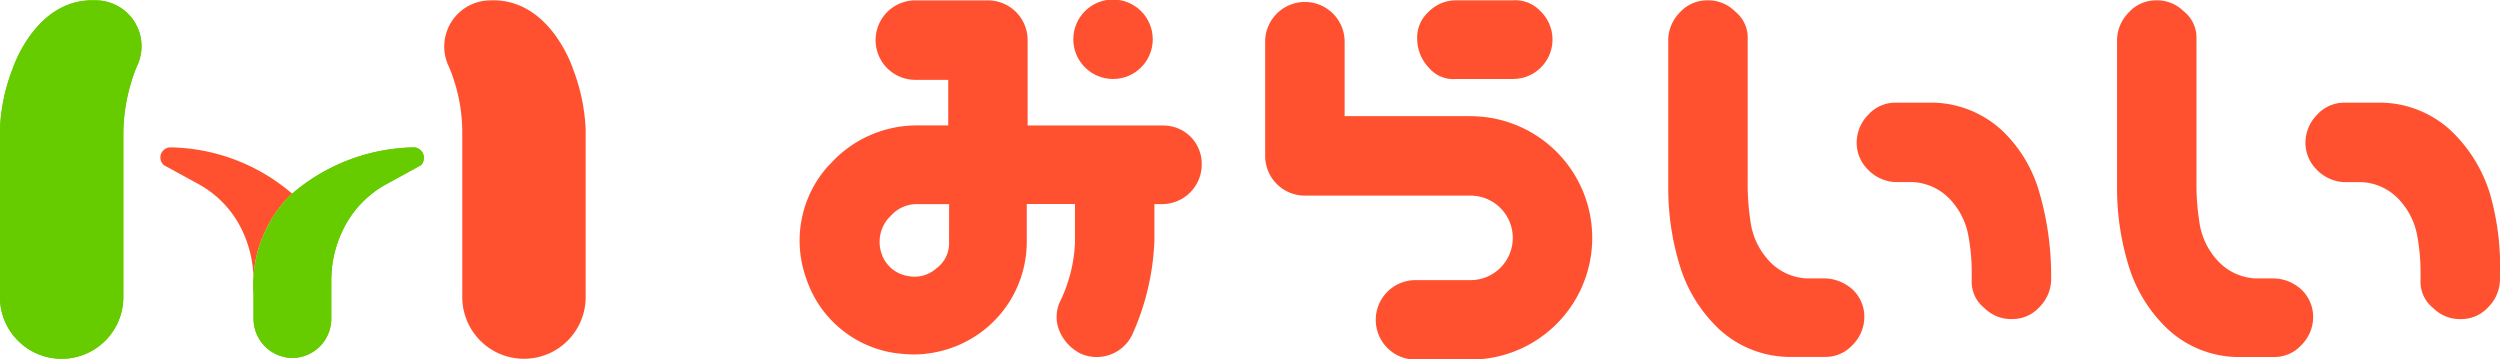
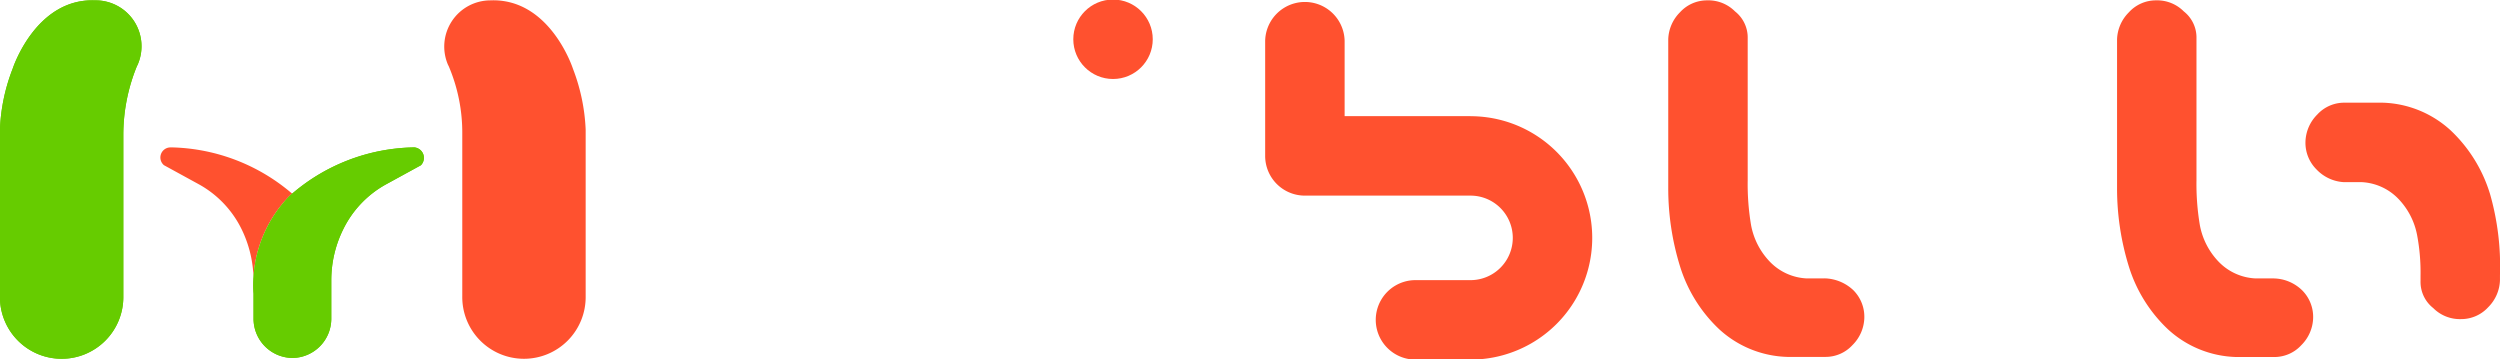
<svg xmlns="http://www.w3.org/2000/svg" width="181" height="26" viewBox="0 0 181 26">
  <defs>
    <style>.a{fill:#fff;}.b{clip-path:url(#a);}.c{fill:#ff512f;}.d{fill:#6c0;}</style>
    <clipPath id="a">
      <rect class="a" width="181" height="26" transform="translate(799 90.929)" />
    </clipPath>
  </defs>
  <g class="b" transform="translate(-799 -90.929)">
    <g transform="translate(799 90.896)">
      <path class="c" d="M339.2,398.367h-1.288a3.955,3.955,0,0,1-2.692-1.224,5.178,5.178,0,0,1-1.346-2.631,17.916,17.916,0,0,1-.245-3.243V380.993a2.407,2.407,0,0,0-.918-1.958,2.72,2.72,0,0,0-2.019-.8,2.639,2.639,0,0,0-1.958.857,2.888,2.888,0,0,0-.857,1.958v10.766a19.1,19.1,0,0,0,.857,5.689,10.533,10.533,0,0,0,2.815,4.525,7.594,7.594,0,0,0,4.956,2.019h2.753a2.639,2.639,0,0,0,1.958-.857,2.888,2.888,0,0,0,.857-1.958,2.72,2.72,0,0,0-.8-2.019,3.137,3.137,0,0,0-2.077-.853Z" transform="translate(-207.096 -378.176)" />
-       <path class="c" d="M359.512,391.708a7.594,7.594,0,0,0-4.956-2.019H351.8a2.639,2.639,0,0,0-1.958.857,2.887,2.887,0,0,0-.857,1.958,2.72,2.72,0,0,0,.8,2.019,2.952,2.952,0,0,0,1.958.918h1.285a3.956,3.956,0,0,1,2.692,1.224,5.179,5.179,0,0,1,1.346,2.631,14.622,14.622,0,0,1,.245,2.937v.367a2.407,2.407,0,0,0,.918,1.958,2.72,2.72,0,0,0,2.019.8,2.639,2.639,0,0,0,1.958-.857,2.888,2.888,0,0,0,.857-1.958v-.366a21.516,21.516,0,0,0-.857-6,9.882,9.882,0,0,0-2.693-4.467Z" transform="translate(-214.56 -382.225)" />
      <path class="c" d="M389.461,398.367h-1.285a3.955,3.955,0,0,1-2.692-1.224,5.179,5.179,0,0,1-1.346-2.631,17.924,17.924,0,0,1-.245-3.243V380.993a2.407,2.407,0,0,0-.918-1.958,2.72,2.72,0,0,0-2.019-.8A2.639,2.639,0,0,0,379,379.1a2.887,2.887,0,0,0-.857,1.958v10.766a19.1,19.1,0,0,0,.857,5.689,10.532,10.532,0,0,0,2.815,4.525,7.594,7.594,0,0,0,4.956,2.019h2.753a2.639,2.639,0,0,0,1.958-.857,2.888,2.888,0,0,0,.857-1.958,2.72,2.72,0,0,0-.8-2.019A3.022,3.022,0,0,0,389.461,398.367Z" transform="translate(-224.868 -378.176)" />
      <path class="c" d="M412.586,396.237a10.532,10.532,0,0,0-2.815-4.525,7.594,7.594,0,0,0-4.956-2.019H402.06a2.64,2.64,0,0,0-1.958.857,2.888,2.888,0,0,0-.857,1.958,2.72,2.72,0,0,0,.8,2.019,2.952,2.952,0,0,0,1.958.918h1.29a3.955,3.955,0,0,1,2.692,1.224,5.178,5.178,0,0,1,1.346,2.631,14.62,14.62,0,0,1,.245,2.937v.367a2.407,2.407,0,0,0,.918,1.958,2.72,2.72,0,0,0,2.019.8,2.639,2.639,0,0,0,1.958-.857,2.888,2.888,0,0,0,.856-1.958v-.368a19.044,19.044,0,0,0-.737-5.936Z" transform="translate(-232.329 -382.226)" />
      <path class="c" d="M297.6,386.65h-9.115v-5.443a2.877,2.877,0,0,0-5.753,0v8.321a2.873,2.873,0,0,0,2.876,2.876H297.6a3.059,3.059,0,1,1,0,6.119h-4.038a2.877,2.877,0,0,0,0,5.753H297.6a8.811,8.811,0,0,0,0-17.622Z" transform="translate(-191.134 -378.208)" />
      <circle class="c" cx="2.876" cy="2.876" r="2.876" transform="translate(77.707 0)" />
-       <path class="c" d="M302.58,383.923h4.1a2.856,2.856,0,0,0,2.019-4.895,2.505,2.505,0,0,0-2.019-.8h-4.1a2.774,2.774,0,0,0-2.018.857,2.506,2.506,0,0,0-.8,2.019,3.038,3.038,0,0,0,.857,2.019A2.31,2.31,0,0,0,302.58,383.923Z" transform="translate(-197.155 -378.172)" />
-       <path class="c" d="M256.894,387.292H247.1v-6.18a2.873,2.873,0,0,0-2.876-2.876h-5.2a2.877,2.877,0,1,0,0,5.753h2.327v3.3h-2.327a8.432,8.432,0,0,0-6.18,2.753l-.184.184a8.09,8.09,0,0,0-1.591,8.138,8,8,0,0,0,6.3,5.385,11.886,11.886,0,0,0,1.469.122,8.287,8.287,0,0,0,5.262-1.9,8.133,8.133,0,0,0,2.937-6.3v-2.692h3.491V395.8a10.791,10.791,0,0,1-1.1,4.283,2.613,2.613,0,0,0,0,2.142,3.225,3.225,0,0,0,1.528,1.591,2.851,2.851,0,0,0,3.732-1.407,18.2,18.2,0,0,0,1.591-6.792v-2.631h.551a2.873,2.873,0,0,0,2.876-2.876,2.769,2.769,0,0,0-2.817-2.813Zm-15.481,8.444a2.237,2.237,0,0,1-.918,1.9,2.372,2.372,0,0,1-2.08.551,2.4,2.4,0,0,1-1.9-1.652,2.618,2.618,0,0,1,.489-2.509l.184-.184a2.509,2.509,0,0,1,1.9-.857h2.327Z" transform="translate(-172.7 -378.175)" />
      <path class="c" d="M159.684,394.706a.73.73,0,0,0-.429,1.285l2.57,1.407a7.456,7.456,0,0,1,3.06,3.243,8.5,8.5,0,0,1,.857,3.671v.979a9.234,9.234,0,0,1,2.631-7.1h0c.061-.061.122-.122.184-.122a13.874,13.874,0,0,0-8.689-3.365Z" transform="translate(-147.386 -383.999)" />
      <path class="c" d="M194.115,378.233a3.345,3.345,0,0,0-3.06,4.65l.061.122a12.273,12.273,0,0,1,.979,4.895v11.748a4.467,4.467,0,1,0,8.933,0V387.595a13.82,13.82,0,0,0-.918-4.405S198.459,378.05,194.115,378.233Z" transform="translate(-158.626 -378.173)" />
      <path class="d" d="M181.117,394.706h-.184a13.888,13.888,0,0,0-8.872,3.491,9.312,9.312,0,0,0-2.631,7.1v1.836a2.844,2.844,0,0,0,2.815,2.815h0a2.844,2.844,0,0,0,2.815-2.815v-2.815a8.3,8.3,0,0,1,.856-3.669,7.455,7.455,0,0,1,3.06-3.245l2.57-1.407a.762.762,0,0,0-.428-1.288Z" transform="translate(-151.074 -383.999)" />
      <path class="d" d="M147.948,378.233c-4.344-.184-6,4.956-6,4.956a13.483,13.483,0,0,0-.918,4.405v12.054a4.467,4.467,0,1,0,8.933,0V387.9a13.179,13.179,0,0,1,.979-4.895l.061-.122a3.322,3.322,0,0,0-3.059-4.651Z" transform="translate(-141.034 -378.173)" />
      <path class="d" d="M181.117,394.706h-.184a13.888,13.888,0,0,0-8.872,3.491,9.312,9.312,0,0,0-2.631,7.1v1.836a2.844,2.844,0,0,0,2.815,2.815h0a2.844,2.844,0,0,0,2.815-2.815v-2.815a8.3,8.3,0,0,1,.856-3.669,7.455,7.455,0,0,1,3.06-3.245l2.57-1.407a.762.762,0,0,0-.428-1.288Z" transform="translate(-151.074 -383.999)" />
      <path class="d" d="M147.948,378.233c-4.344-.184-6,4.956-6,4.956a13.483,13.483,0,0,0-.918,4.405v12.054a4.467,4.467,0,1,0,8.933,0V387.9a13.179,13.179,0,0,1,.979-4.895l.061-.122a3.322,3.322,0,0,0-3.059-4.651Z" transform="translate(-141.034 -378.173)" />
    </g>
  </g>
</svg>